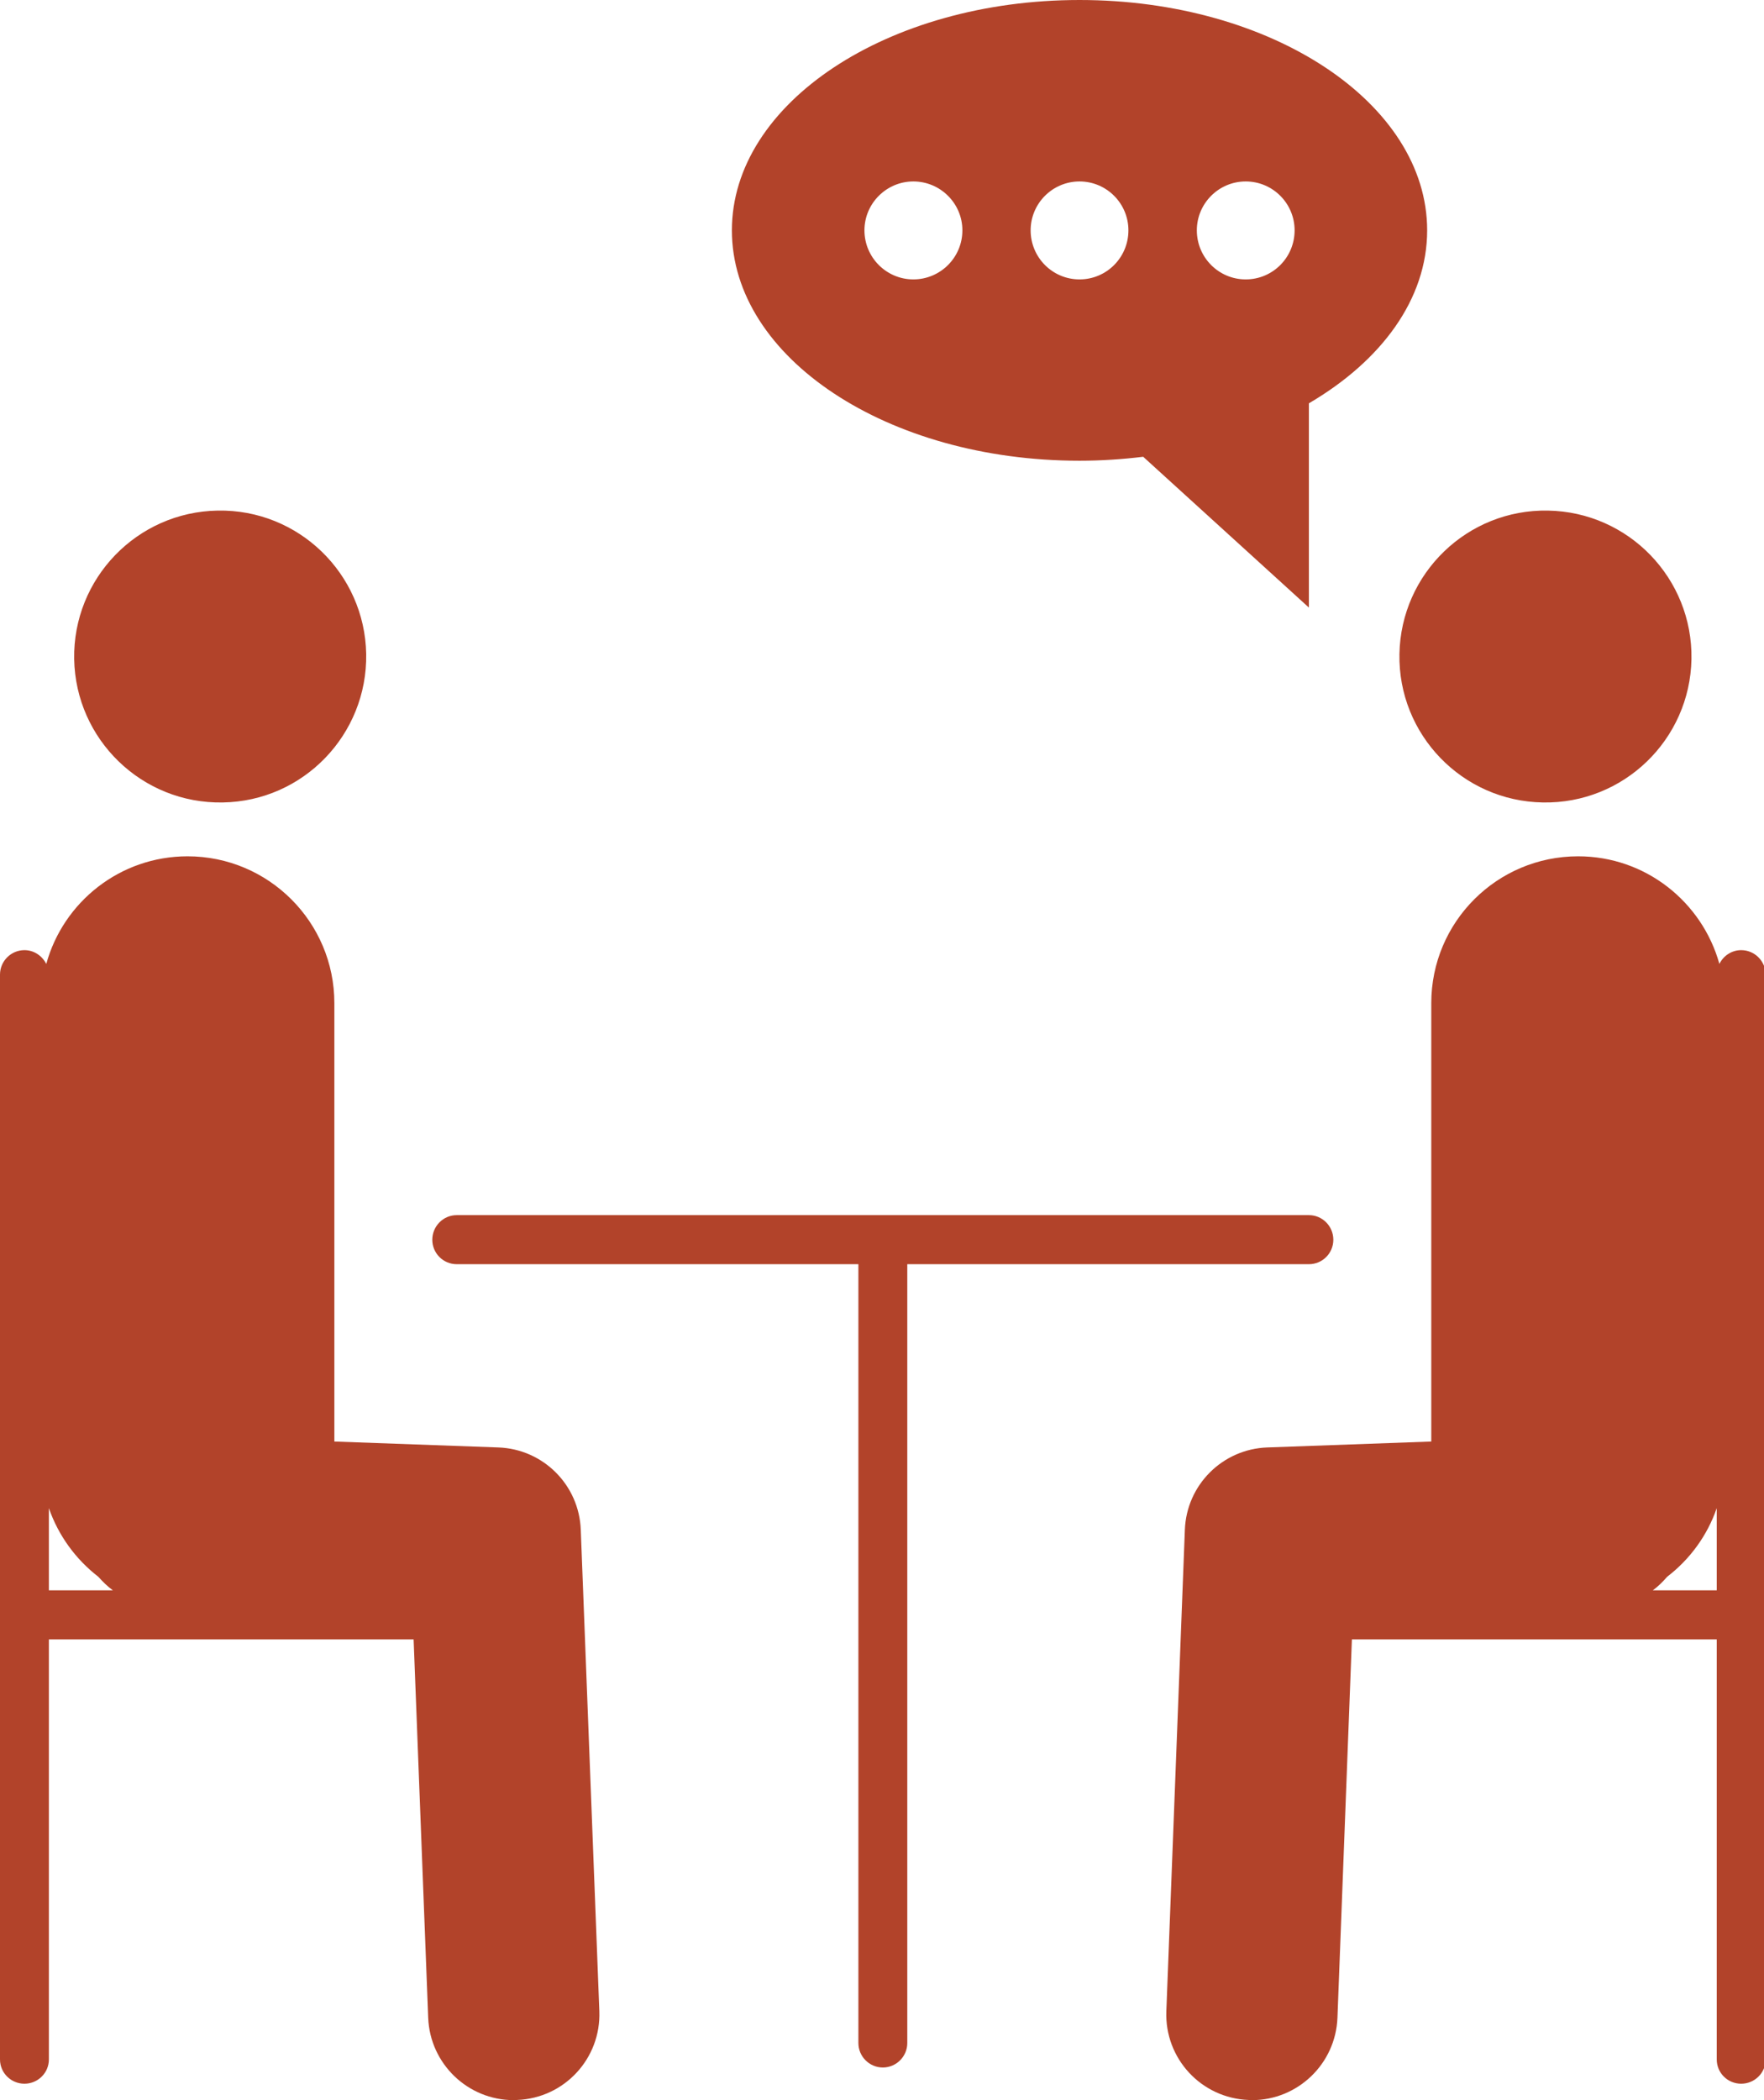
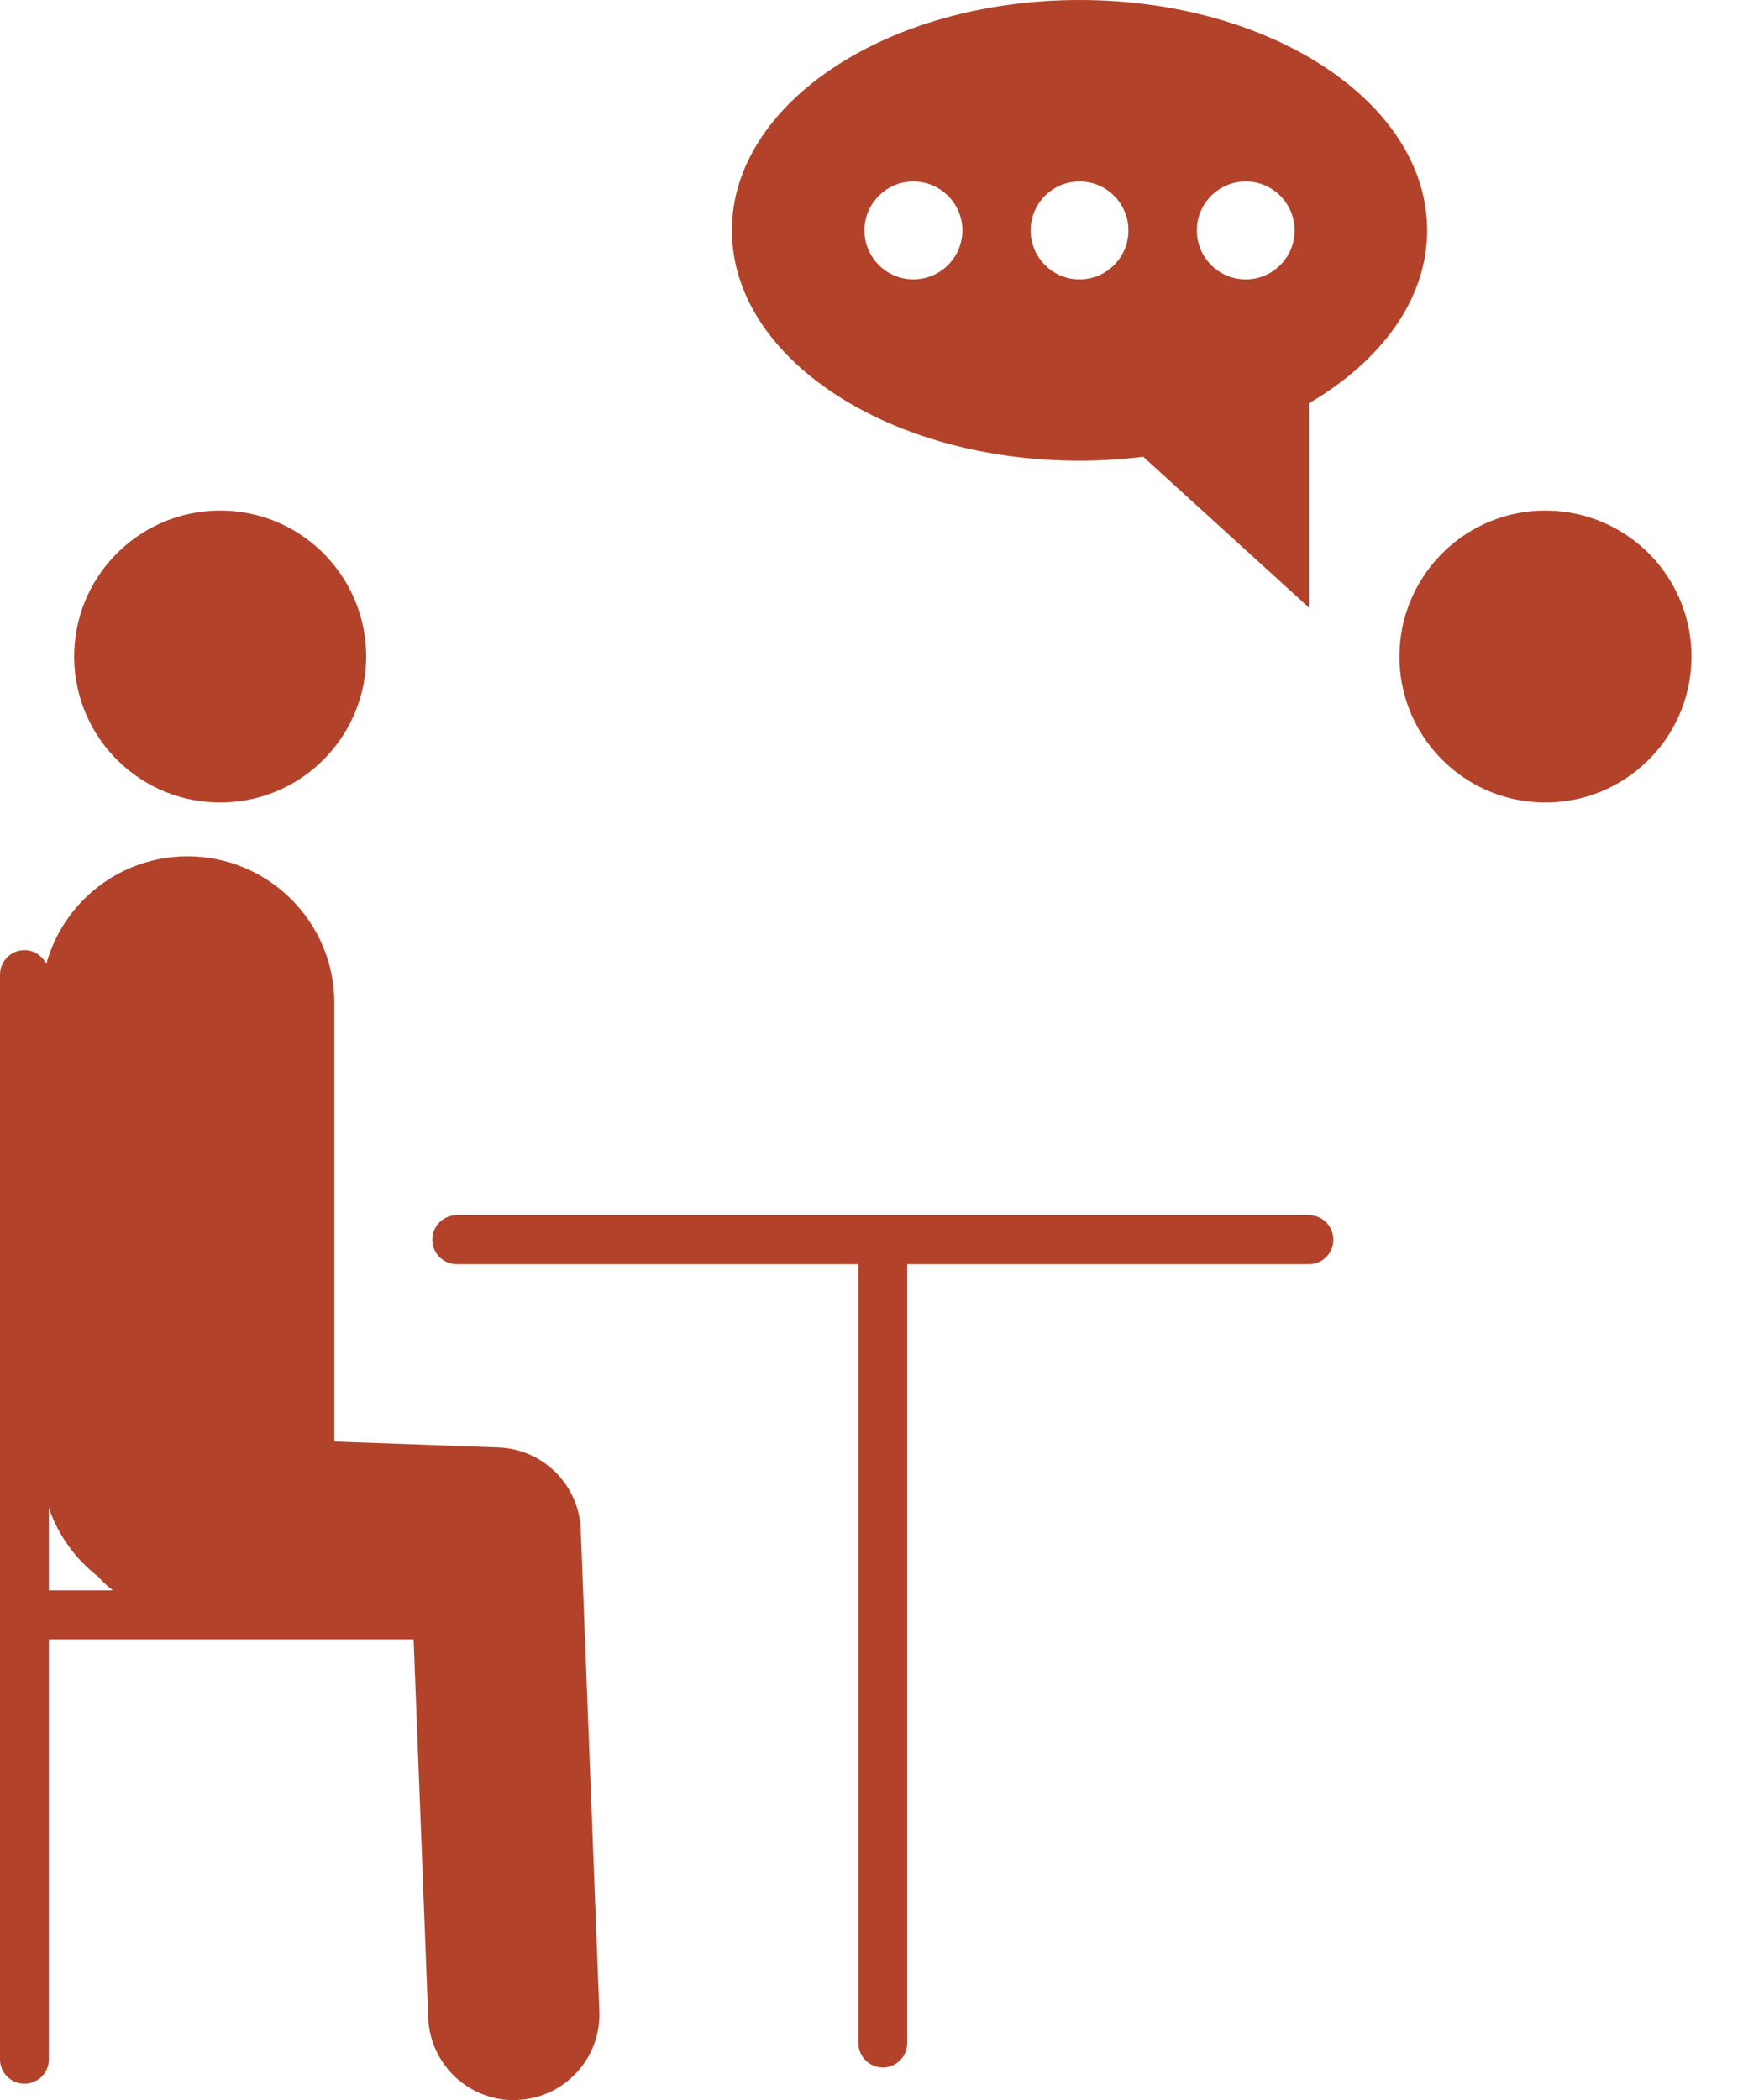
<svg xmlns="http://www.w3.org/2000/svg" fill="#b2432a" height="50" preserveAspectRatio="xMidYMid meet" version="1" viewBox="0.0 0.0 42.0 50.0" width="42" zoomAndPan="magnify">
  <defs>
    <clipPath id="a">
      <path d="M 27 20 L 42.039 20 L 42.039 50 L 27 50 Z M 27 20" />
    </clipPath>
  </defs>
  <g>
    <g id="change1_1">
      <path d="M 5.305 19.105 C 7.223 19.074 8.75 17.488 8.719 15.57 C 8.684 13.652 7.102 12.121 5.184 12.156 C 3.262 12.188 1.734 13.773 1.766 15.691 C 1.801 17.609 3.383 19.141 5.305 19.105" fill="inherit" />
    </g>
    <g id="change1_2">
      <path d="M 31.746 29.516 C 31.746 29.195 31.488 28.93 31.164 28.93 L 10.875 28.93 C 10.551 28.93 10.293 29.195 10.293 29.516 C 10.293 29.836 10.551 30.098 10.875 30.098 L 20.438 30.098 L 20.438 48.641 C 20.438 48.961 20.699 49.223 21.02 49.223 C 21.34 49.223 21.602 48.961 21.602 48.641 L 21.602 30.098 L 31.164 30.098 C 31.488 30.098 31.746 29.836 31.746 29.516" fill="inherit" />
    </g>
    <g id="change1_3">
      <path d="M 1.164 37.863 L 1.164 35.906 C 1.391 36.562 1.805 37.125 2.34 37.539 C 2.445 37.656 2.559 37.77 2.688 37.863 Z M 11.867 34.461 L 7.961 34.32 L 7.961 23.883 C 7.961 21.953 6.395 20.387 4.465 20.387 C 2.859 20.387 1.508 21.473 1.102 22.949 C 1.004 22.758 0.812 22.621 0.582 22.621 C 0.262 22.621 0 22.883 0 23.203 L 0 49.031 C 0 49.352 0.262 49.609 0.582 49.609 C 0.902 49.609 1.164 49.352 1.164 49.031 L 1.164 39.031 L 9.848 39.031 L 10.195 48.039 C 10.238 49.137 11.141 50 12.23 50 C 12.258 50 12.285 50 12.312 49.996 C 13.438 49.953 14.312 49.008 14.27 47.883 L 13.828 36.422 C 13.789 35.355 12.934 34.5 11.867 34.461" fill="inherit" />
    </g>
    <g id="change1_4">
      <path d="M 36.734 19.105 C 38.656 19.141 40.238 17.609 40.273 15.691 C 40.305 13.773 38.777 12.188 36.855 12.156 C 34.938 12.121 33.355 13.652 33.32 15.57 C 33.285 17.488 34.816 19.074 36.734 19.105" fill="inherit" />
    </g>
    <g clip-path="url(#a)" id="change1_6">
-       <path d="M 40.875 37.863 L 39.352 37.863 C 39.48 37.77 39.594 37.656 39.695 37.539 C 40.234 37.125 40.648 36.562 40.875 35.906 Z M 41.457 22.621 C 41.227 22.621 41.031 22.758 40.938 22.949 C 40.527 21.473 39.18 20.387 37.574 20.387 C 35.641 20.387 34.078 21.953 34.078 23.883 L 34.078 34.32 L 30.172 34.461 C 29.105 34.5 28.25 35.355 28.211 36.422 L 27.77 47.883 C 27.727 49.008 28.602 49.953 29.727 49.996 C 29.754 50 29.781 50 29.809 50 C 30.898 50 31.801 49.137 31.844 48.039 L 32.188 39.031 L 40.875 39.031 L 40.875 49.031 C 40.875 49.352 41.133 49.609 41.457 49.609 C 41.777 49.609 42.039 49.352 42.039 49.031 L 42.039 23.203 C 42.039 22.883 41.777 22.621 41.457 22.621" fill="inherit" />
-     </g>
+       </g>
    <g id="change1_5">
      <path d="M 21.746 4.32 C 22.391 4.32 22.914 4.844 22.914 5.484 C 22.914 6.129 22.391 6.652 21.746 6.652 C 21.105 6.652 20.582 6.129 20.582 5.484 C 20.582 4.844 21.105 4.32 21.746 4.32 Z M 25.703 4.32 C 26.348 4.32 26.867 4.844 26.867 5.484 C 26.867 6.129 26.348 6.652 25.703 6.652 C 25.059 6.652 24.539 6.129 24.539 5.484 C 24.539 4.844 25.059 4.32 25.703 4.32 Z M 29.66 4.32 C 30.305 4.32 30.824 4.844 30.824 5.484 C 30.824 6.129 30.305 6.652 29.66 6.652 C 29.016 6.652 28.496 6.129 28.496 5.484 C 28.496 4.844 29.016 4.32 29.66 4.32 Z M 25.703 10.969 C 26.223 10.969 26.727 10.934 27.219 10.875 L 31.164 14.465 L 31.164 9.602 C 32.887 8.594 33.98 7.125 33.98 5.484 C 33.98 2.457 30.277 0 25.703 0 C 21.133 0 17.426 2.457 17.426 5.484 C 17.426 8.516 21.133 10.969 25.703 10.969" fill="inherit" />
    </g>
  </g>
</svg>